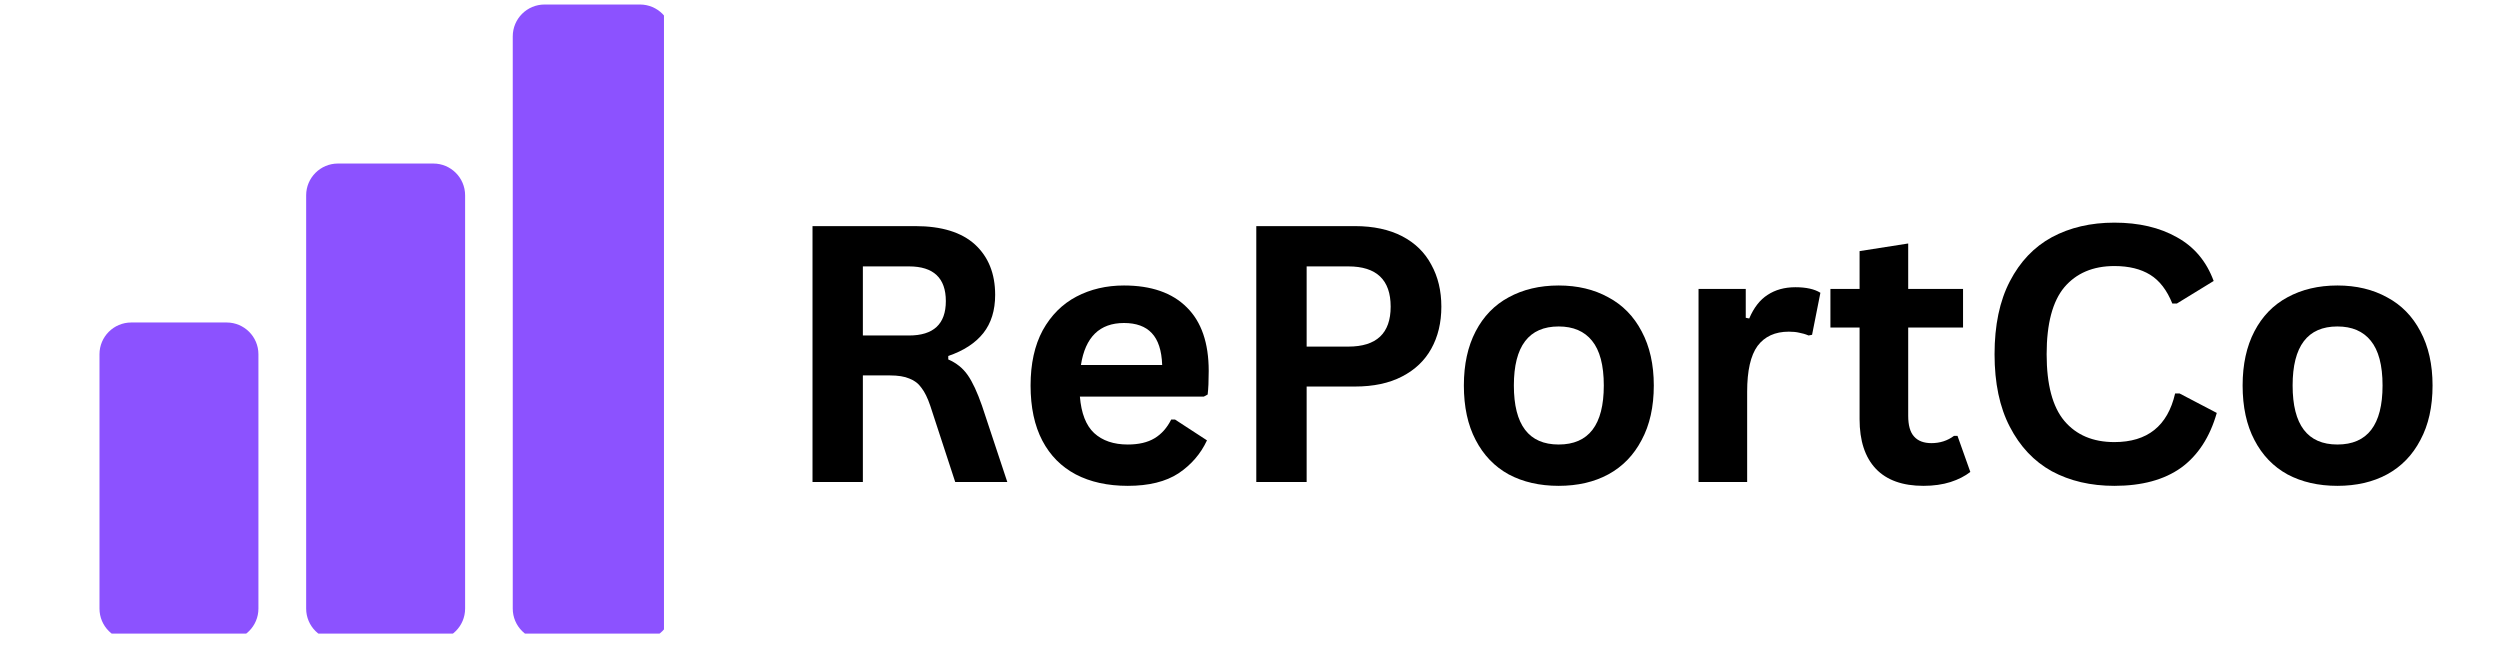
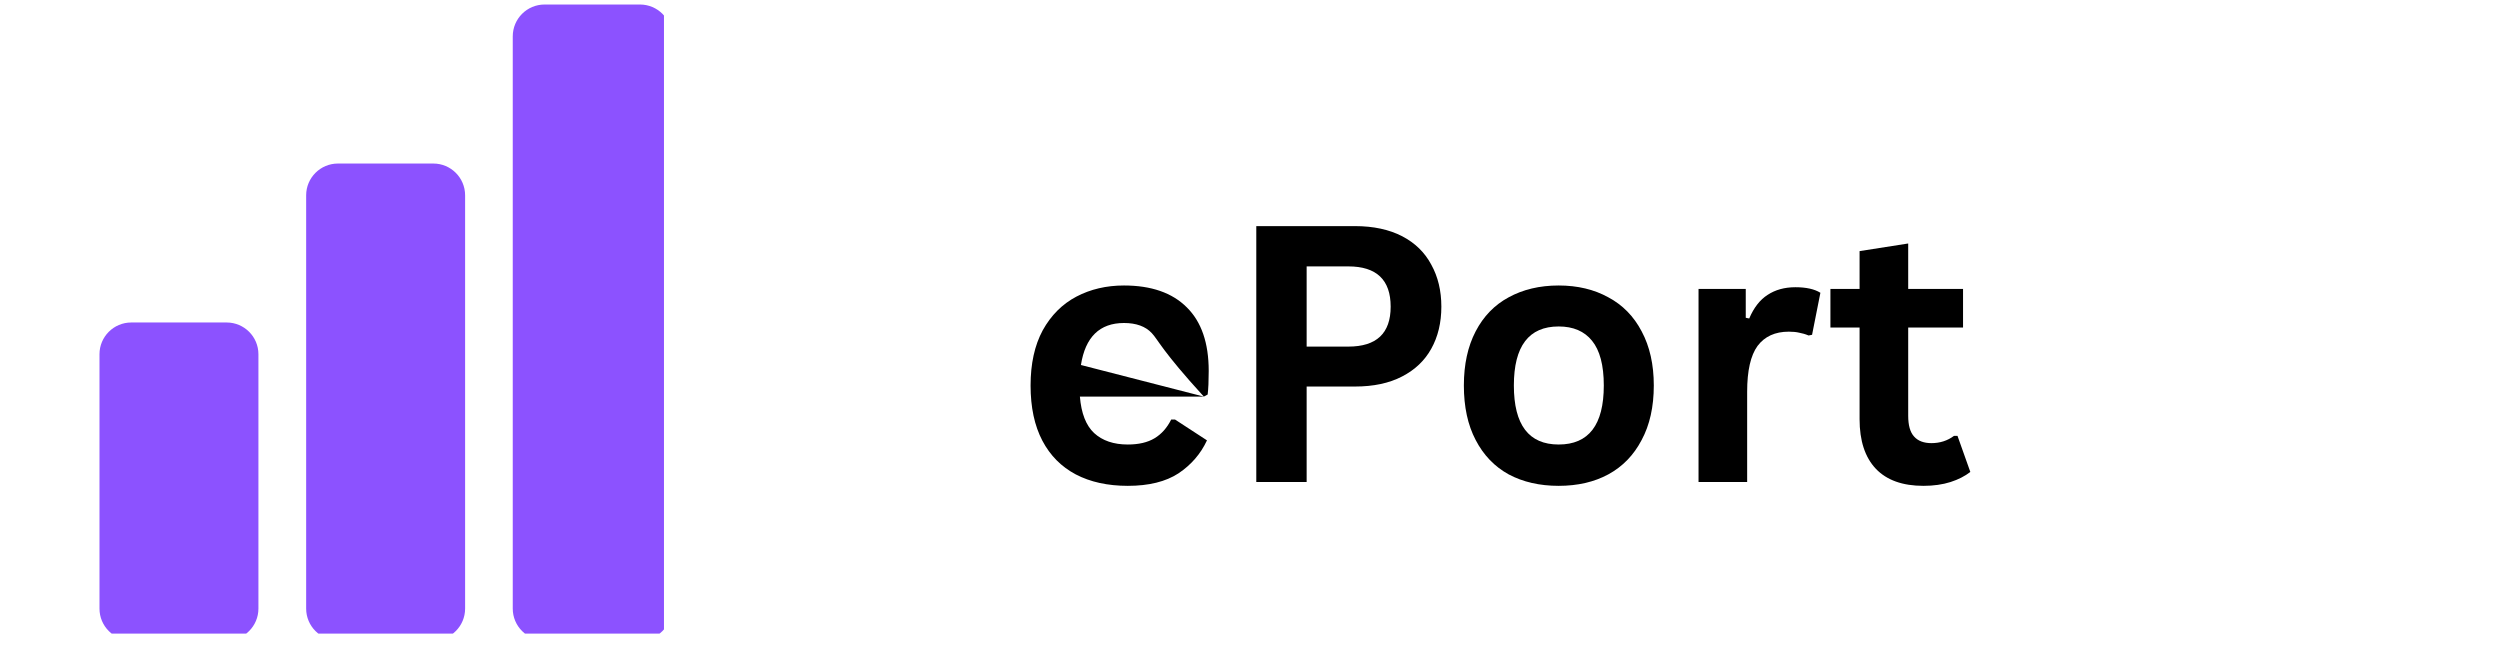
<svg xmlns="http://www.w3.org/2000/svg" width="150" zoomAndPan="magnify" viewBox="0 0 112.5 30" height="40" preserveAspectRatio="xMidYMid meet" version="1.0">
  <defs>
    <g />
    <clipPath id="6594c896a4">
      <path d="M 13 7 L 21 7 L 21 28.512 L 13 28.512 Z M 13 7 " clip-rule="nonzero" />
    </clipPath>
    <clipPath id="3edab5268a">
      <path d="M 4.477 14 L 12 14 L 12 28.512 L 4.477 28.512 Z M 4.477 14 " clip-rule="nonzero" />
    </clipPath>
    <clipPath id="625ee06e0c">
      <path d="M 23 0.203 L 29.879 0.203 L 29.879 28.512 L 23 28.512 Z M 23 0.203 " clip-rule="nonzero" />
    </clipPath>
    <clipPath id="3c22e059ab">
      <path d="M 35 3 L 110.445 3 L 110.445 28 L 35 28 Z M 35 3 " clip-rule="nonzero" />
    </clipPath>
    <clipPath id="4e41c01743">
      <rect x="0" width="76" y="0" height="25" />
    </clipPath>
  </defs>
  <g clip-path="url(#6594c896a4)">
    <path fill="#8c52ff" d="M 19.5 7.359 L 15.207 7.359 C 14.418 7.359 13.777 8 13.777 8.789 L 13.777 27.387 C 13.777 28.176 14.418 28.816 15.207 28.816 L 19.5 28.816 C 20.289 28.816 20.93 28.176 20.93 27.387 L 20.93 8.789 C 20.93 8 20.289 7.359 19.5 7.359 Z M 19.5 7.359 " fill-opacity="1" fill-rule="nonzero" />
  </g>
  <g clip-path="url(#3edab5268a)">
    <path fill="#8c52ff" d="M 10.199 14.512 L 5.906 14.512 C 5.117 14.512 4.477 15.152 4.477 15.941 L 4.477 27.387 C 4.477 28.176 5.117 28.816 5.906 28.816 L 10.199 28.816 C 10.988 28.816 11.629 28.176 11.629 27.387 L 11.629 15.941 C 11.629 15.152 10.988 14.512 10.199 14.512 Z M 10.199 14.512 " fill-opacity="1" fill-rule="nonzero" />
  </g>
  <g clip-path="url(#625ee06e0c)">
    <path fill="#8c52ff" d="M 28.797 0.203 L 24.508 0.203 C 23.715 0.203 23.074 0.844 23.074 1.637 L 23.074 27.387 C 23.074 28.176 23.715 28.816 24.508 28.816 L 28.797 28.816 C 29.59 28.816 30.23 28.176 30.23 27.387 L 30.23 1.637 C 30.23 0.844 29.59 0.203 28.797 0.203 Z M 28.797 0.203 " fill-opacity="1" fill-rule="nonzero" />
  </g>
  <g clip-path="url(#3c22e059ab)">
    <g transform="matrix(1, 0, 0, 1, 35, 3)">
      <g clip-path="url(#4e41c01743)">
        <g fill="#000000" fill-opacity="1">
          <g transform="translate(0.063, 18.691)">
            <g>
-               <path d="M 1.5 0 L 1.5 -11.516 L 6.125 -11.516 C 7.312 -11.516 8.207 -11.238 8.812 -10.688 C 9.414 -10.133 9.719 -9.379 9.719 -8.422 C 9.719 -7.723 9.539 -7.148 9.188 -6.703 C 8.832 -6.254 8.305 -5.91 7.609 -5.672 L 7.609 -5.516 C 7.973 -5.359 8.266 -5.125 8.484 -4.812 C 8.703 -4.5 8.914 -4.039 9.125 -3.438 L 10.266 0 L 7.922 0 L 6.797 -3.438 C 6.68 -3.781 6.551 -4.047 6.406 -4.234 C 6.27 -4.43 6.086 -4.57 5.859 -4.656 C 5.641 -4.75 5.348 -4.797 4.984 -4.797 L 3.766 -4.797 L 3.766 0 Z M 5.844 -6.594 C 6.945 -6.594 7.5 -7.109 7.5 -8.141 C 7.5 -9.18 6.945 -9.703 5.844 -9.703 L 3.766 -9.703 L 3.766 -6.594 Z M 5.844 -6.594 " />
-             </g>
+               </g>
          </g>
        </g>
        <g fill="#000000" fill-opacity="1">
          <g transform="translate(10.595, 18.691)">
            <g>
-               <path d="M 8.578 -3.844 L 3 -3.844 C 3.062 -3.094 3.273 -2.547 3.641 -2.203 C 4.016 -1.859 4.52 -1.688 5.156 -1.688 C 5.645 -1.688 6.047 -1.781 6.359 -1.969 C 6.672 -2.156 6.922 -2.438 7.109 -2.812 L 7.281 -2.812 L 8.719 -1.875 C 8.438 -1.27 8.008 -0.773 7.438 -0.391 C 6.863 -0.016 6.102 0.172 5.156 0.172 C 4.25 0.172 3.469 0 2.812 -0.344 C 2.164 -0.688 1.664 -1.191 1.312 -1.859 C 0.957 -2.535 0.781 -3.363 0.781 -4.344 C 0.781 -5.32 0.961 -6.148 1.328 -6.828 C 1.703 -7.504 2.207 -8.008 2.844 -8.344 C 3.477 -8.676 4.191 -8.844 4.984 -8.844 C 6.211 -8.844 7.156 -8.516 7.812 -7.859 C 8.469 -7.211 8.797 -6.258 8.797 -5 C 8.797 -4.551 8.781 -4.195 8.75 -3.938 Z M 6.703 -5.266 C 6.68 -5.922 6.523 -6.398 6.234 -6.703 C 5.953 -7.004 5.535 -7.156 4.984 -7.156 C 3.891 -7.156 3.242 -6.523 3.047 -5.266 Z M 6.703 -5.266 " />
+               <path d="M 8.578 -3.844 L 3 -3.844 C 3.062 -3.094 3.273 -2.547 3.641 -2.203 C 4.016 -1.859 4.52 -1.688 5.156 -1.688 C 5.645 -1.688 6.047 -1.781 6.359 -1.969 C 6.672 -2.156 6.922 -2.438 7.109 -2.812 L 7.281 -2.812 L 8.719 -1.875 C 8.438 -1.27 8.008 -0.773 7.438 -0.391 C 6.863 -0.016 6.102 0.172 5.156 0.172 C 4.25 0.172 3.469 0 2.812 -0.344 C 2.164 -0.688 1.664 -1.191 1.312 -1.859 C 0.957 -2.535 0.781 -3.363 0.781 -4.344 C 0.781 -5.32 0.961 -6.148 1.328 -6.828 C 1.703 -7.504 2.207 -8.008 2.844 -8.344 C 3.477 -8.676 4.191 -8.844 4.984 -8.844 C 6.211 -8.844 7.156 -8.516 7.812 -7.859 C 8.469 -7.211 8.797 -6.258 8.797 -5 C 8.797 -4.551 8.781 -4.195 8.75 -3.938 Z C 6.68 -5.922 6.523 -6.398 6.234 -6.703 C 5.953 -7.004 5.535 -7.156 4.984 -7.156 C 3.891 -7.156 3.242 -6.523 3.047 -5.266 Z M 6.703 -5.266 " />
            </g>
          </g>
        </g>
        <g fill="#000000" fill-opacity="1">
          <g transform="translate(20.033, 18.691)">
            <g>
              <path d="M 5.938 -11.516 C 6.77 -11.516 7.477 -11.363 8.062 -11.062 C 8.645 -10.758 9.082 -10.332 9.375 -9.781 C 9.676 -9.238 9.828 -8.609 9.828 -7.891 C 9.828 -7.172 9.676 -6.539 9.375 -6 C 9.082 -5.469 8.645 -5.051 8.062 -4.75 C 7.477 -4.445 6.77 -4.297 5.938 -4.297 L 3.766 -4.297 L 3.766 0 L 1.5 0 L 1.5 -11.516 Z M 5.641 -6.094 C 6.91 -6.094 7.547 -6.691 7.547 -7.891 C 7.547 -9.098 6.91 -9.703 5.641 -9.703 L 3.766 -9.703 L 3.766 -6.094 Z M 5.641 -6.094 " />
            </g>
          </g>
        </g>
        <g fill="#000000" fill-opacity="1">
          <g transform="translate(30.093, 18.691)">
            <g>
              <path d="M 5.047 0.172 C 4.191 0.172 3.441 0 2.797 -0.344 C 2.16 -0.695 1.664 -1.211 1.312 -1.891 C 0.957 -2.566 0.781 -3.383 0.781 -4.344 C 0.781 -5.289 0.957 -6.102 1.312 -6.781 C 1.664 -7.457 2.16 -7.969 2.797 -8.312 C 3.441 -8.664 4.191 -8.844 5.047 -8.844 C 5.898 -8.844 6.645 -8.664 7.281 -8.312 C 7.926 -7.969 8.426 -7.457 8.781 -6.781 C 9.145 -6.102 9.328 -5.289 9.328 -4.344 C 9.328 -3.383 9.145 -2.566 8.781 -1.891 C 8.426 -1.211 7.926 -0.695 7.281 -0.344 C 6.645 0 5.898 0.172 5.047 0.172 Z M 5.047 -1.688 C 6.398 -1.688 7.078 -2.57 7.078 -4.344 C 7.078 -5.258 6.898 -5.93 6.547 -6.359 C 6.203 -6.785 5.703 -7 5.047 -7 C 3.703 -7 3.031 -6.113 3.031 -4.344 C 3.031 -2.57 3.703 -1.688 5.047 -1.688 Z M 5.047 -1.688 " />
            </g>
          </g>
        </g>
        <g fill="#000000" fill-opacity="1">
          <g transform="translate(40.184, 18.691)">
            <g>
              <path d="M 1.25 0 L 1.25 -8.688 L 3.375 -8.688 L 3.375 -7.391 L 3.531 -7.359 C 3.738 -7.848 4.016 -8.203 4.359 -8.422 C 4.703 -8.648 5.117 -8.766 5.609 -8.766 C 6.098 -8.766 6.473 -8.68 6.734 -8.516 L 6.359 -6.625 L 6.203 -6.594 C 6.055 -6.656 5.914 -6.695 5.781 -6.719 C 5.656 -6.75 5.5 -6.766 5.312 -6.766 C 4.695 -6.766 4.227 -6.551 3.906 -6.125 C 3.594 -5.695 3.438 -5.008 3.438 -4.062 L 3.438 0 Z M 1.25 0 " />
            </g>
          </g>
        </g>
        <g fill="#000000" fill-opacity="1">
          <g transform="translate(47.103, 18.691)">
            <g>
              <path d="M 5.984 -2.078 L 6.562 -0.453 C 6.32 -0.266 6.023 -0.113 5.672 0 C 5.316 0.113 4.91 0.172 4.453 0.172 C 3.516 0.172 2.801 -0.082 2.312 -0.594 C 1.82 -1.113 1.578 -1.859 1.578 -2.828 L 1.578 -6.953 L 0.266 -6.953 L 0.266 -8.688 L 1.578 -8.688 L 1.578 -10.391 L 3.766 -10.734 L 3.766 -8.688 L 6.234 -8.688 L 6.234 -6.953 L 3.766 -6.953 L 3.766 -2.984 C 3.766 -2.555 3.852 -2.242 4.031 -2.047 C 4.207 -1.848 4.469 -1.75 4.812 -1.75 C 5.195 -1.75 5.535 -1.859 5.828 -2.078 Z M 5.984 -2.078 " />
            </g>
          </g>
        </g>
        <g fill="#000000" fill-opacity="1">
          <g transform="translate(53.849, 18.691)">
            <g>
-               <path d="M 6.297 0.172 C 5.234 0.172 4.297 -0.047 3.484 -0.484 C 2.68 -0.93 2.051 -1.598 1.594 -2.484 C 1.133 -3.367 0.906 -4.457 0.906 -5.75 C 0.906 -7.051 1.133 -8.145 1.594 -9.031 C 2.051 -9.914 2.68 -10.578 3.484 -11.016 C 4.297 -11.453 5.234 -11.672 6.297 -11.672 C 7.398 -11.672 8.336 -11.453 9.109 -11.016 C 9.891 -10.586 10.441 -9.93 10.766 -9.047 L 9.109 -8.031 L 8.906 -8.031 C 8.664 -8.633 8.332 -9.066 7.906 -9.328 C 7.488 -9.586 6.953 -9.719 6.297 -9.719 C 5.336 -9.719 4.586 -9.398 4.047 -8.766 C 3.516 -8.129 3.25 -7.125 3.25 -5.75 C 3.25 -4.383 3.516 -3.383 4.047 -2.75 C 4.586 -2.113 5.336 -1.797 6.297 -1.797 C 7.785 -1.797 8.695 -2.523 9.031 -3.984 L 9.234 -3.984 L 10.906 -3.109 C 10.594 -2.016 10.055 -1.191 9.297 -0.641 C 8.535 -0.098 7.535 0.172 6.297 0.172 Z M 6.297 0.172 " />
-             </g>
+               </g>
          </g>
        </g>
        <g fill="#000000" fill-opacity="1">
          <g transform="translate(65.137, 18.691)">
            <g>
-               <path d="M 5.047 0.172 C 4.191 0.172 3.441 0 2.797 -0.344 C 2.16 -0.695 1.664 -1.211 1.312 -1.891 C 0.957 -2.566 0.781 -3.383 0.781 -4.344 C 0.781 -5.289 0.957 -6.102 1.312 -6.781 C 1.664 -7.457 2.16 -7.969 2.797 -8.312 C 3.441 -8.664 4.191 -8.844 5.047 -8.844 C 5.898 -8.844 6.645 -8.664 7.281 -8.312 C 7.926 -7.969 8.426 -7.457 8.781 -6.781 C 9.145 -6.102 9.328 -5.289 9.328 -4.344 C 9.328 -3.383 9.145 -2.566 8.781 -1.891 C 8.426 -1.211 7.926 -0.695 7.281 -0.344 C 6.645 0 5.898 0.172 5.047 0.172 Z M 5.047 -1.688 C 6.398 -1.688 7.078 -2.57 7.078 -4.344 C 7.078 -5.258 6.898 -5.93 6.547 -6.359 C 6.203 -6.785 5.703 -7 5.047 -7 C 3.703 -7 3.031 -6.113 3.031 -4.344 C 3.031 -2.57 3.703 -1.688 5.047 -1.688 Z M 5.047 -1.688 " />
-             </g>
+               </g>
          </g>
        </g>
      </g>
    </g>
  </g>
</svg>